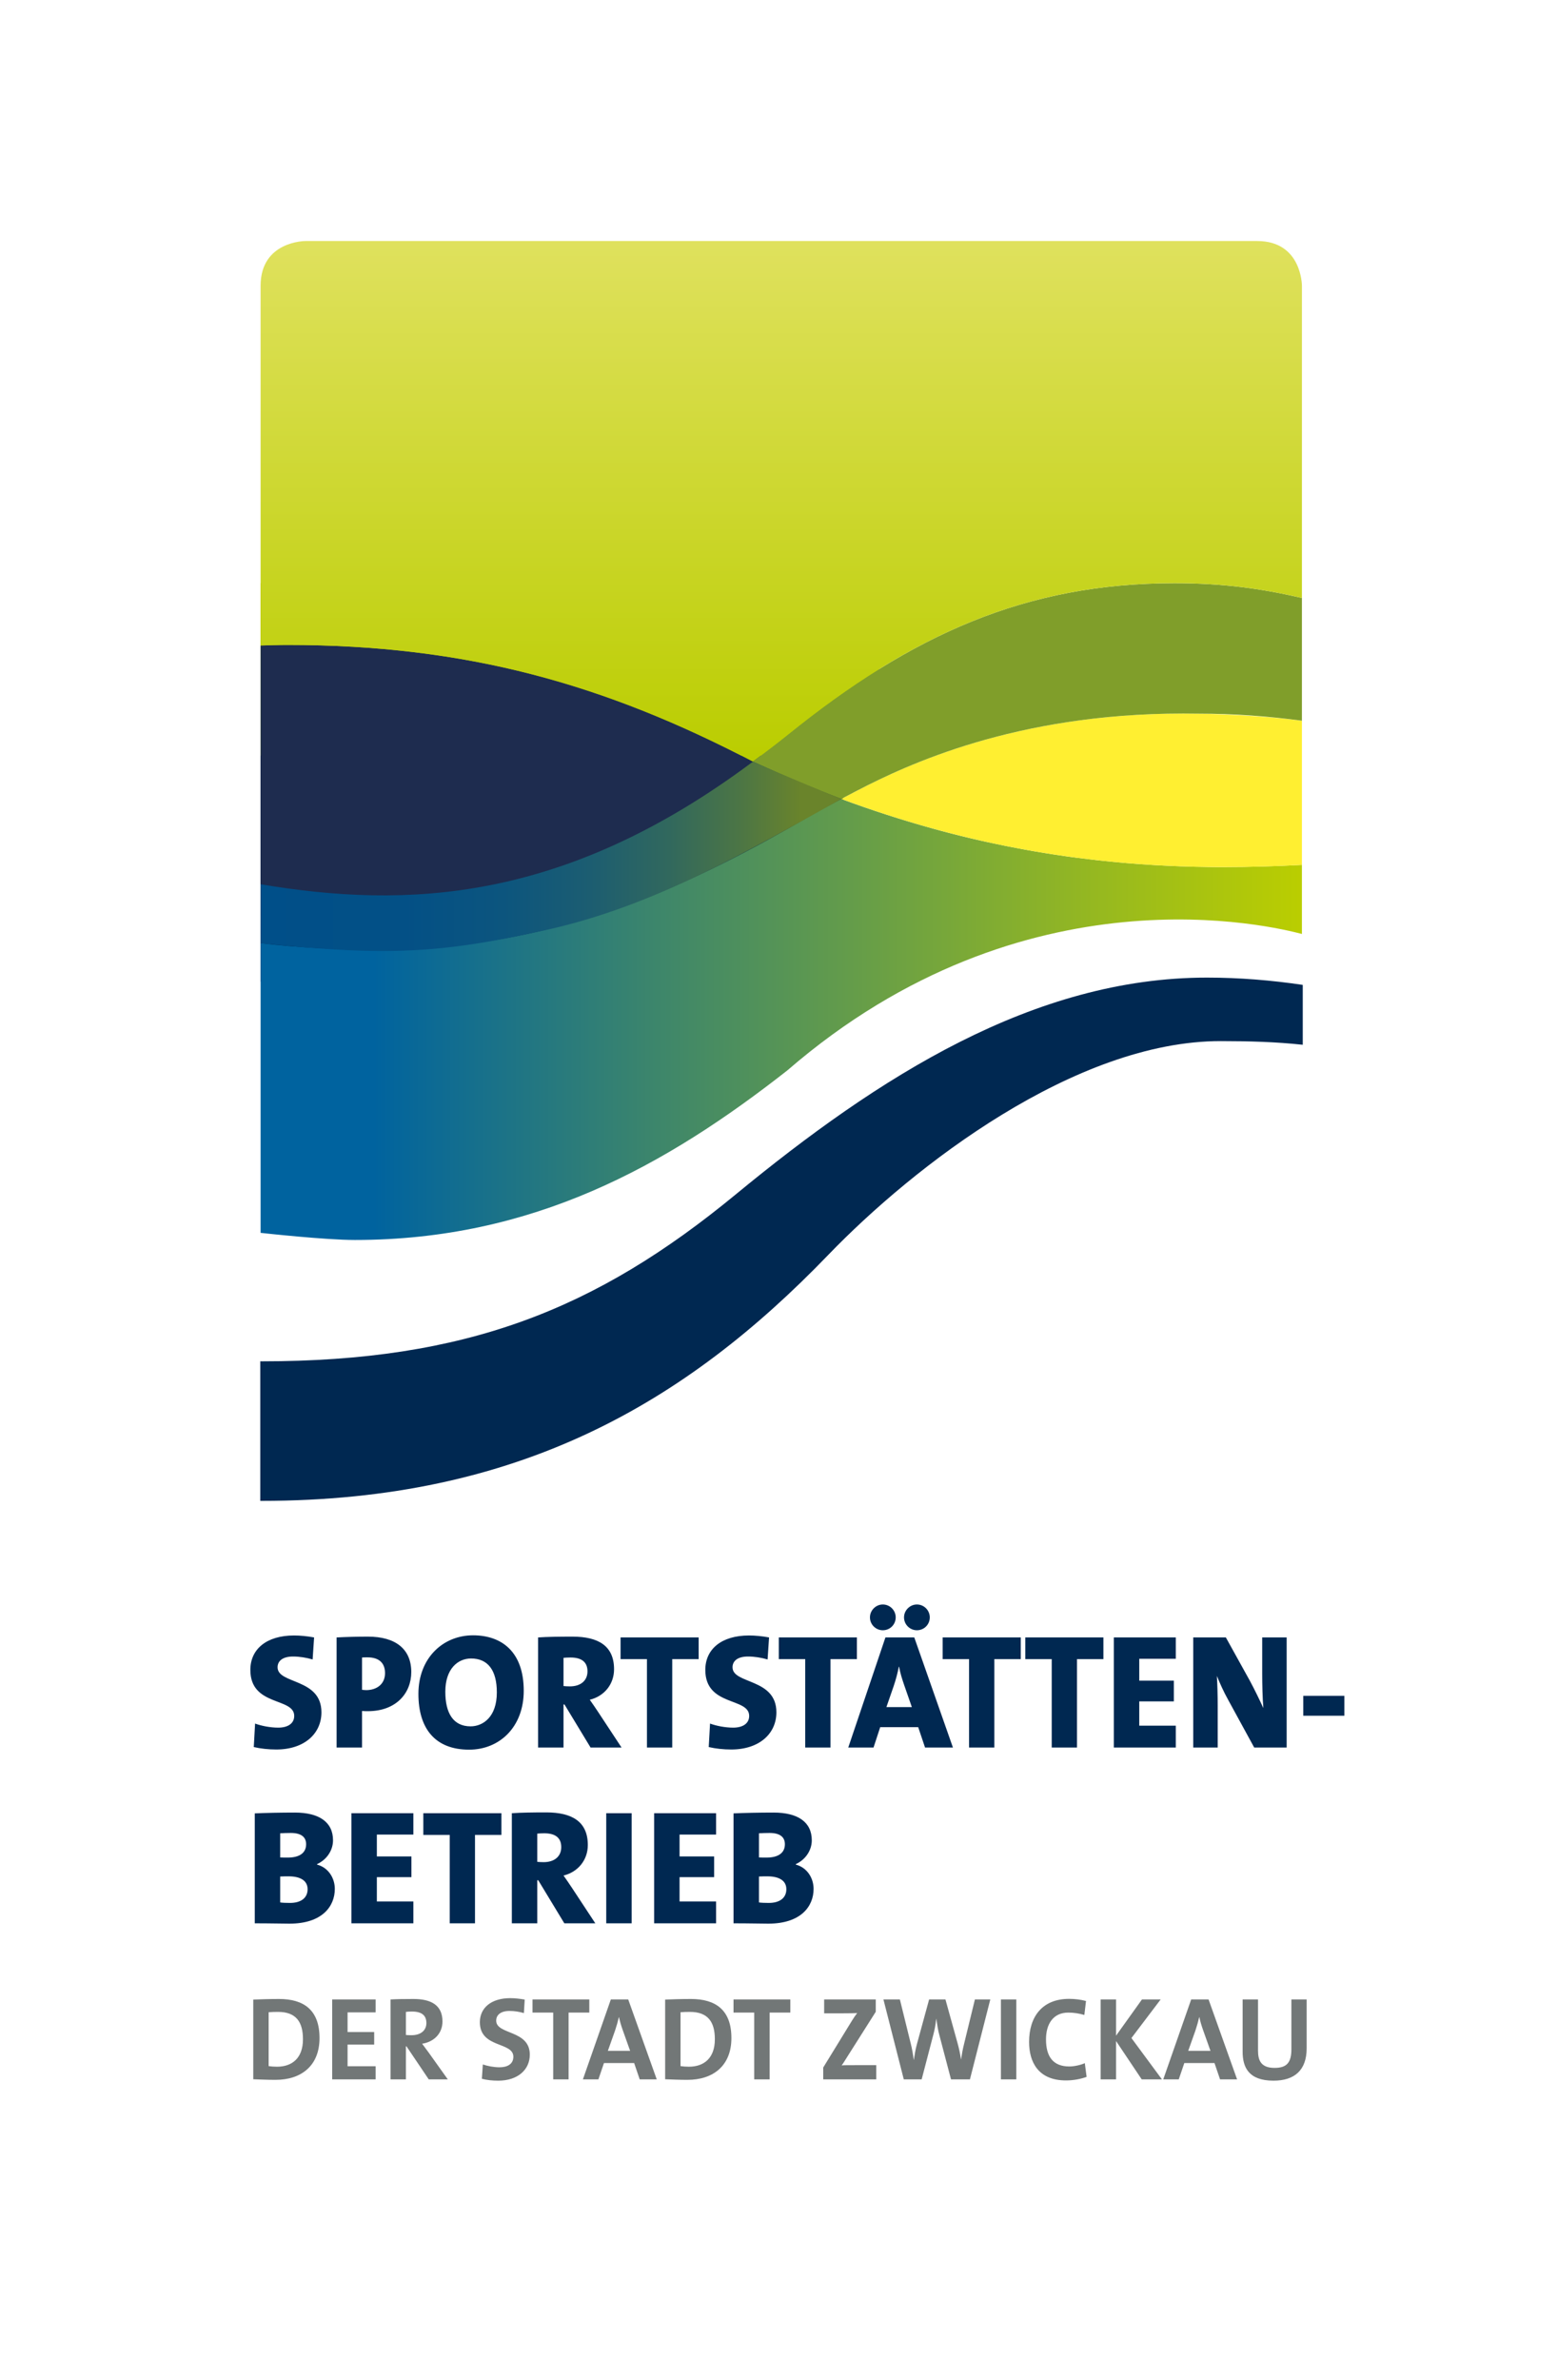
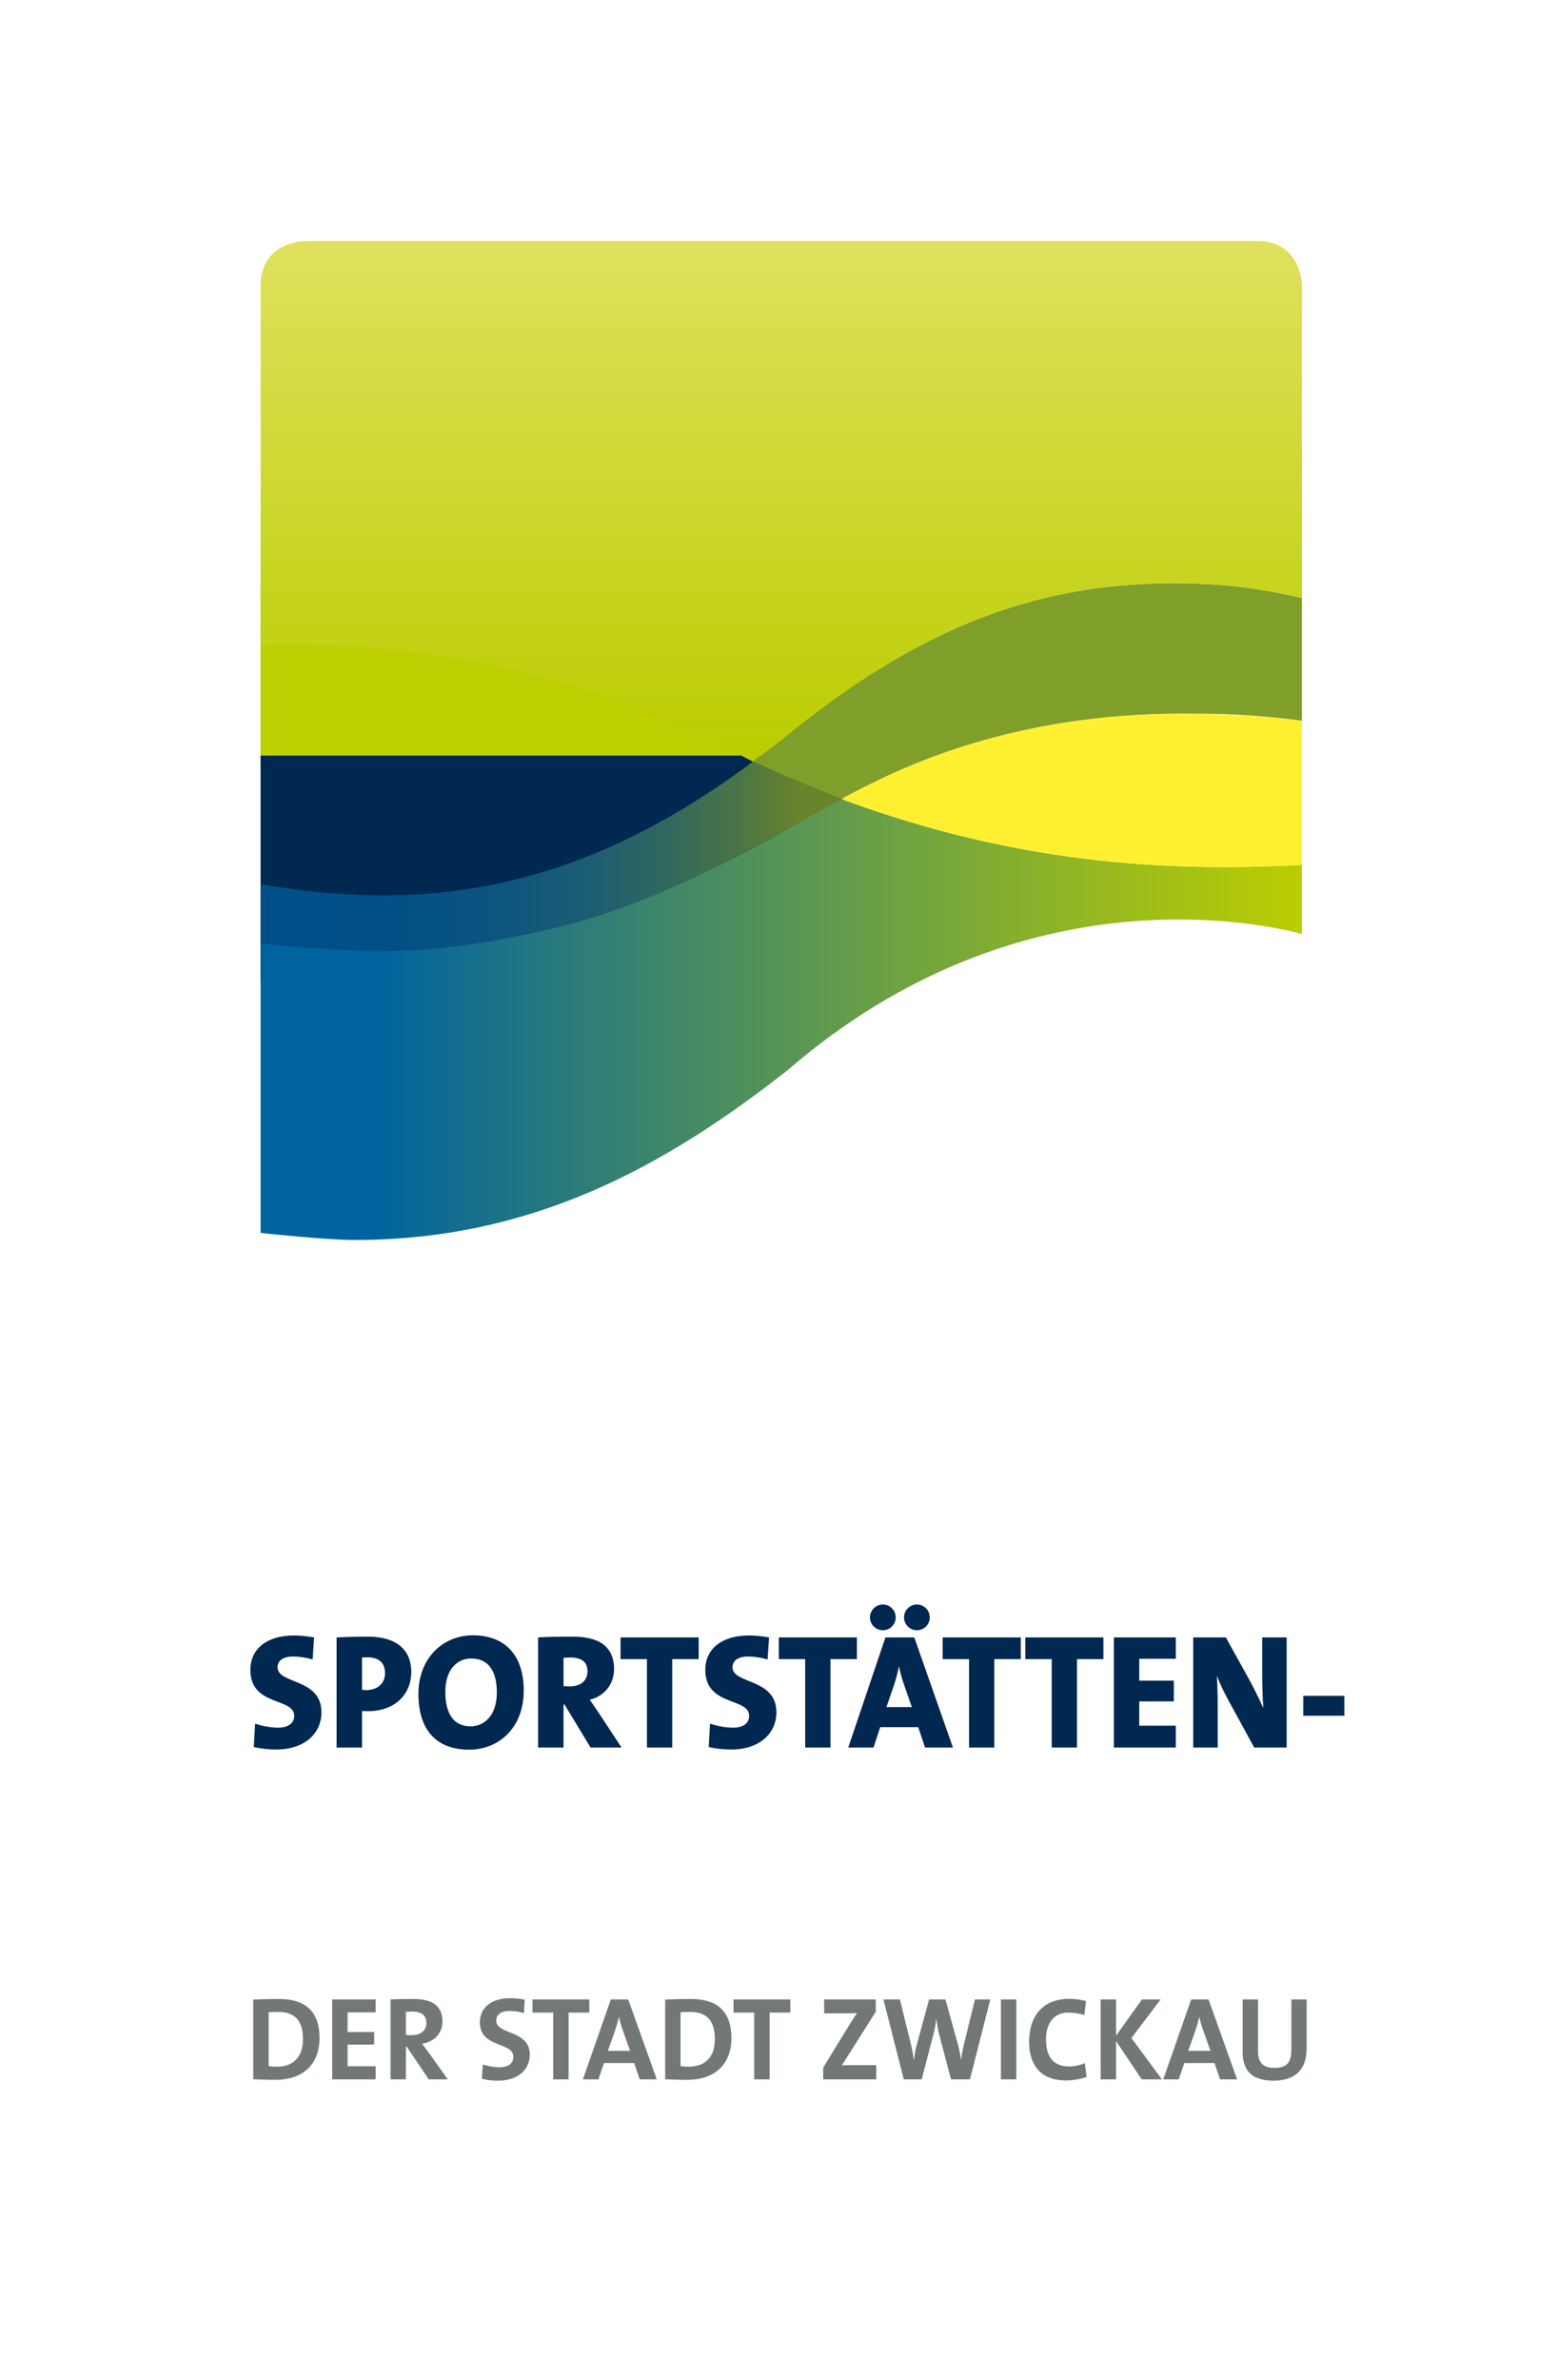
<svg xmlns="http://www.w3.org/2000/svg" width="131" height="200" viewBox="0 0 131 200">
  <defs>
    <linearGradient x1="0%" y1="49.985%" x2="100.018%" y2="49.985%" id="linearGradient-1">
      <stop stop-color="#00639F" offset="0%" />
      <stop stop-color="#00639F" offset="11.08%" />
      <stop stop-color="#3D866B" offset="38.15%" />
      <stop stop-color="#97B91F" offset="80.71%" />
      <stop stop-color="#BBCE00" offset="100%" />
    </linearGradient>
    <linearGradient x1="46.249%" y1="0%" x2="46.249%" y2="100%" id="linearGradient-2">
      <stop stop-color="#DFE15D" offset="0%" />
      <stop stop-color="#BACD00" offset="100%" />
    </linearGradient>
    <linearGradient x1="0%" y1="49.985%" x2="100.018%" y2="49.985%" id="linearGradient-3">
      <stop stop-color="#004F89" offset="0%" />
      <stop stop-color="#004F89" offset="0.432%" />
      <stop stop-color="#035086" offset="24.77%" />
      <stop stop-color="#0C557E" offset="41.83%" />
      <stop stop-color="#1C5D71" offset="56.67%" />
      <stop stop-color="#31685D" offset="70.23%" />
      <stop stop-color="#4D7644" offset="82.81%" />
      <stop stop-color="#6A842B" offset="92.91%" />
      <stop stop-color="#6A842B" offset="100%" />
    </linearGradient>
  </defs>
  <g id="Logo/Sportstaetten" stroke="none" stroke-width="1" fill="none" fill-rule="evenodd">
    <g id="Group-23">
-       <polygon id="weiß" fill="#FFFFFF" points="0 200 131 200 131 0 0 0" />
      <g id="Group" transform="translate(21, 20)">
        <rect id="hellgrün" fill="#BCCF00" x="0.91" y="29" width="52" height="15" />
        <rect id="Blau" fill="#002851" x="0.91" y="43.5" width="49" height="19" />
        <g id="Group-22">
-           <path d="M81.65,67.492 C84.079,67.495 86.229,67.554 88.539,67.8 L88.539,62.769 C85.904,62.378 83.219,62.156 80.481,62.156 C65.921,62.156 52.886,70.479 40.854,80.384 C29.114,90.049 18.2,94.403 0.997,94.403 C0.959,94.403 0.921,94.4 0.884,94.4 L0.884,106.129 C0.922,106.129 0.961,106.13 1,106.13 C22.631,106.13 36.658,97.885 48.629,85.472 C55.859,77.975 69.422,67.482 81.65,67.492" id="Fill-2" fill="#002851" />
          <path d="M46.946,48.665 C42.284,51.378 37.427,53.938 32.1,55.918 L32.096,55.919 C32.076,55.927 32.055,55.935 32.034,55.942 C32.032,55.943 32.028,55.945 32.025,55.946 C32.006,55.953 31.986,55.96 31.966,55.968 C31.964,55.969 31.961,55.97 31.959,55.97 C31.939,55.978 31.918,55.985 31.898,55.993 C31.896,55.994 31.893,55.995 31.891,55.996 C31.87,56.003 31.847,56.011 31.827,56.019 C31.826,56.019 31.825,56.019 31.824,56.02 C31.711,56.061 31.597,56.103 31.483,56.144 C31.481,56.144 31.48,56.145 31.478,56.146 C31.457,56.153 31.436,56.161 31.415,56.168 C31.413,56.169 31.41,56.17 31.408,56.171 C31.388,56.178 31.368,56.186 31.348,56.192 C31.344,56.194 31.341,56.195 31.336,56.197 C31.318,56.204 31.3,56.209 31.282,56.216 C31.277,56.218 31.271,56.22 31.266,56.222 C31.249,56.228 31.233,56.234 31.216,56.24 C31.21,56.242 31.203,56.245 31.197,56.247 C31.181,56.252 31.165,56.258 31.149,56.264 C31.142,56.266 31.135,56.269 31.129,56.27 C31.113,56.276 31.097,56.282 31.082,56.288 C31.075,56.29 31.068,56.292 31.061,56.294 C31.046,56.3 31.029,56.306 31.013,56.311 C31.008,56.313 31,56.316 30.994,56.318 C30.976,56.325 30.958,56.331 30.94,56.337 C30.936,56.339 30.932,56.34 30.928,56.342 C30.86,56.366 30.792,56.389 30.724,56.413 C30.719,56.415 30.717,56.415 30.712,56.417 C30.694,56.423 30.675,56.43 30.656,56.436 C30.651,56.438 30.645,56.44 30.639,56.442 C30.623,56.448 30.606,56.454 30.59,56.459 C30.583,56.461 30.576,56.464 30.57,56.466 C30.554,56.472 30.538,56.477 30.523,56.482 C30.515,56.485 30.506,56.488 30.498,56.491 C30.485,56.495 30.47,56.5 30.457,56.505 C30.447,56.508 30.44,56.511 30.43,56.514 C30.417,56.519 30.403,56.523 30.39,56.528 C30.381,56.531 30.371,56.534 30.362,56.538 C30.349,56.542 30.336,56.546 30.323,56.55 C30.314,56.554 30.303,56.557 30.294,56.561 C30.282,56.564 30.269,56.569 30.257,56.573 C30.247,56.576 30.236,56.58 30.226,56.583 C30.215,56.587 30.202,56.591 30.191,56.595 C30.18,56.599 30.169,56.602 30.158,56.606 C30.148,56.61 30.138,56.613 30.128,56.617 C30.114,56.621 30.103,56.624 30.091,56.629 C30.084,56.631 30.077,56.634 30.071,56.636 C30.018,56.653 29.967,56.67 29.915,56.688 C29.908,56.69 29.9,56.693 29.893,56.695 C29.88,56.699 29.866,56.704 29.853,56.708 C29.844,56.711 29.835,56.714 29.827,56.717 C29.813,56.722 29.8,56.726 29.787,56.73 C29.778,56.733 29.768,56.736 29.759,56.74 C29.746,56.744 29.733,56.748 29.72,56.752 C29.711,56.755 29.702,56.758 29.693,56.761 C29.679,56.766 29.667,56.77 29.653,56.774 C29.644,56.777 29.634,56.78 29.626,56.783 C29.613,56.788 29.599,56.792 29.586,56.796 C29.576,56.799 29.568,56.802 29.558,56.805 C29.546,56.81 29.532,56.814 29.52,56.818 C29.51,56.821 29.501,56.824 29.491,56.827 C29.477,56.832 29.464,56.836 29.45,56.84 C29.443,56.843 29.436,56.845 29.429,56.848 C29.413,56.853 29.399,56.857 29.383,56.862 C29.378,56.864 29.372,56.866 29.367,56.867 C29.35,56.873 29.332,56.878 29.315,56.884 C29.314,56.884 29.314,56.884 29.314,56.885 C29.229,56.912 29.145,56.938 29.06,56.965 C29.058,56.966 29.056,56.967 29.054,56.968 C29.036,56.973 29.017,56.979 28.999,56.985 C28.995,56.986 28.99,56.988 28.987,56.989 C28.969,56.994 28.951,57 28.934,57.005 C28.929,57.007 28.925,57.008 28.92,57.01 C28.904,57.015 28.886,57.02 28.869,57.026 C28.863,57.027 28.859,57.029 28.853,57.031 C28.836,57.036 28.819,57.041 28.802,57.047 C28.796,57.048 28.792,57.05 28.787,57.052 C28.769,57.057 28.753,57.062 28.735,57.068 C28.73,57.069 28.726,57.07 28.721,57.072 C28.703,57.078 28.685,57.083 28.668,57.089 C28.663,57.09 28.66,57.091 28.656,57.092 C28.637,57.098 28.619,57.103 28.601,57.109 C28.598,57.11 28.594,57.111 28.592,57.112 C28.464,57.152 28.335,57.191 28.206,57.23 L28.205,57.23 C28.184,57.237 28.163,57.243 28.141,57.249 C28.14,57.249 28.14,57.25 28.139,57.25 C28.118,57.256 28.1,57.262 28.079,57.268 C28.077,57.269 28.073,57.27 28.071,57.27 C28.052,57.276 28.032,57.282 28.013,57.288 C28.01,57.289 28.008,57.29 28.005,57.29 C27.985,57.296 27.965,57.302 27.945,57.308 L27.939,57.31 C27.699,57.381 27.459,57.451 27.217,57.519 C27.216,57.52 27.215,57.52 27.214,57.52 C27.193,57.526 27.171,57.532 27.15,57.539 L27.148,57.539 C23.293,58.628 19.18,59.386 14.72,59.675 C13.578,59.749 12.414,59.792 11.225,59.803 L11.216,59.803 C11.144,59.804 11.072,59.804 11,59.805 L10.986,59.805 C10.956,59.805 10.927,59.805 10.897,59.805 L10.87,59.805 C10.844,59.805 10.818,59.806 10.792,59.806 L10.763,59.806 L10.661,59.806 C7.324,59.806 4.071,59.638 0.912,59.258 L0.912,83.607 C1.258,83.645 6.36,84.205 8.839,84.205 C23.821,84.205 34.98,77.973 45.204,69.953 C65.236,52.619 86.139,57.888 88.464,58.487 C88.466,58.487 88.468,58.488 88.469,58.488 L88.469,52.684 C86.301,52.797 84.109,52.868 81.874,52.868 C81.846,52.868 81.817,52.868 81.788,52.868 L81.764,52.868 L81.702,52.868 L81.675,52.868 L81.613,52.868 L81.588,52.868 C81.53,52.868 81.474,52.867 81.417,52.867 C81.41,52.867 81.403,52.867 81.396,52.867 L81.329,52.867 C81.321,52.867 81.314,52.867 81.306,52.866 C81.282,52.866 81.256,52.866 81.232,52.866 L81.222,52.866 C81.191,52.866 81.162,52.865 81.132,52.865 L81.131,52.865 C81.102,52.865 81.075,52.865 81.047,52.865 L81.026,52.865 C81.003,52.864 80.98,52.864 80.957,52.864 L80.939,52.864 C80.913,52.863 80.885,52.863 80.859,52.863 L80.853,52.863 C80.794,52.862 80.734,52.862 80.675,52.861 L80.663,52.861 C80.635,52.86 80.607,52.86 80.58,52.86 L80.576,52.86 C77.356,52.819 74.286,52.625 71.348,52.301 L71.345,52.301 C71.321,52.298 71.297,52.296 71.272,52.293 C71.264,52.292 71.255,52.291 71.246,52.29 C71.232,52.289 71.217,52.287 71.202,52.285 C71.189,52.284 71.176,52.282 71.163,52.281 C71.154,52.28 71.143,52.278 71.133,52.277 C70.953,52.257 69.737,52.11 69.311,52.053 L69.311,52.053 C69.268,52.047 69.225,52.041 69.182,52.036 C69.181,52.036 69.179,52.036 69.179,52.036 C69.136,52.03 69.095,52.024 69.052,52.019 C69.049,52.018 69.044,52.017 69.04,52.017 C69.023,52.014 69.006,52.012 68.989,52.01 C68.979,52.008 68.97,52.007 68.96,52.006 C68.948,52.004 68.936,52.002 68.925,52.001 C68.911,51.999 68.897,51.997 68.883,51.995 C68.875,51.994 68.866,51.993 68.858,51.992 C68.767,51.979 68.676,51.966 68.586,51.954 C68.585,51.953 68.584,51.953 68.583,51.953 C66.318,51.632 64.129,51.232 62.008,50.766 C62.007,50.766 62.006,50.765 62.005,50.765 L61.998,50.764 C61.924,50.747 61.85,50.73 61.776,50.714 C61.766,50.712 61.757,50.71 61.747,50.707 C61.732,50.705 61.716,50.701 61.701,50.697 C61.688,50.694 61.674,50.691 61.66,50.688 C61.638,50.684 61.615,50.678 61.592,50.673 C61.579,50.67 61.567,50.667 61.553,50.665 C61.536,50.66 61.52,50.657 61.504,50.653 C61.488,50.649 61.471,50.646 61.456,50.642 C61.436,50.638 61.416,50.633 61.396,50.628 C61.385,50.626 61.374,50.623 61.364,50.621 C61.34,50.616 61.314,50.61 61.289,50.604 L61.259,50.597 C61.238,50.593 61.219,50.588 61.198,50.583 C61.19,50.582 61.182,50.58 61.174,50.578 C61.148,50.572 61.122,50.566 61.096,50.56 C61.087,50.558 61.077,50.556 61.067,50.553 C61.041,50.547 61.015,50.541 60.988,50.535 C60.981,50.533 60.973,50.531 60.966,50.53 C60.945,50.525 60.924,50.52 60.903,50.515 C60.893,50.513 60.883,50.51 60.874,50.508 C60.848,50.502 60.823,50.496 60.799,50.491 C60.788,50.488 60.779,50.486 60.769,50.483 C60.744,50.478 60.717,50.472 60.693,50.466 C60.683,50.463 60.675,50.461 60.666,50.459 C60.645,50.455 60.624,50.45 60.604,50.444 C60.596,50.443 60.587,50.441 60.579,50.439 C60.553,50.433 60.527,50.426 60.501,50.42 C60.491,50.418 60.483,50.416 60.474,50.414 C60.447,50.407 60.42,50.401 60.394,50.394 C60.389,50.394 60.384,50.392 60.379,50.391 C60.354,50.385 60.329,50.379 60.304,50.373 C60.298,50.372 60.291,50.37 60.284,50.368 C60.257,50.362 60.228,50.355 60.2,50.348 C60.195,50.347 60.189,50.345 60.183,50.344 C60.154,50.337 60.125,50.33 60.096,50.323 C60.095,50.322 60.093,50.322 60.092,50.322 C60.064,50.315 60.035,50.308 60.008,50.301 C60.002,50.3 59.996,50.298 59.991,50.297 C59.963,50.29 59.934,50.283 59.906,50.276 C59.9,50.275 59.895,50.273 59.89,50.272 C59.831,50.258 59.774,50.244 59.715,50.229 C59.708,50.227 59.701,50.226 59.695,50.224 C59.668,50.217 59.639,50.21 59.612,50.203 C59.606,50.202 59.601,50.201 59.595,50.199 C59.569,50.192 59.542,50.186 59.515,50.179 C59.512,50.178 59.509,50.178 59.507,50.177 L59.42,50.155 C59.415,50.154 59.409,50.152 59.404,50.151 C59.376,50.144 59.347,50.137 59.319,50.13 C59.314,50.128 59.308,50.127 59.302,50.125 C59.279,50.12 59.254,50.113 59.23,50.107 C59.223,50.105 59.217,50.104 59.211,50.102 C59.185,50.096 59.158,50.089 59.133,50.082 C59.124,50.08 59.115,50.078 59.106,50.076 C59.079,50.069 59.053,50.062 59.027,50.055 C59.021,50.054 59.017,50.053 59.011,50.051 C58.987,50.045 58.964,50.039 58.941,50.033 C58.933,50.031 58.925,50.029 58.918,50.027 C58.892,50.02 58.866,50.014 58.841,50.007 C58.832,50.005 58.823,50.003 58.814,50 C58.789,49.994 58.764,49.987 58.739,49.981 C58.731,49.979 58.724,49.977 58.716,49.975 C58.694,49.969 58.67,49.963 58.647,49.957 C58.641,49.956 58.634,49.954 58.629,49.952 C58.602,49.945 58.576,49.938 58.55,49.932 C58.541,49.929 58.531,49.927 58.521,49.924 C58.499,49.918 58.476,49.912 58.453,49.906 C58.444,49.904 58.434,49.901 58.424,49.898 C58.404,49.893 58.386,49.888 58.366,49.883 C58.355,49.88 58.343,49.877 58.332,49.874 C58.309,49.868 58.287,49.862 58.264,49.856 C58.252,49.852 58.239,49.85 58.227,49.846 C58.211,49.842 58.195,49.837 58.178,49.833 C58.161,49.829 58.145,49.824 58.128,49.82 C58.111,49.815 58.095,49.811 58.078,49.807 C58.065,49.803 58.052,49.799 58.039,49.796 C58.018,49.79 57.997,49.785 57.976,49.779 C57.962,49.775 57.947,49.771 57.933,49.768 C57.921,49.764 57.908,49.761 57.895,49.757 C57.872,49.75 57.849,49.745 57.825,49.738 C57.816,49.736 57.806,49.733 57.796,49.73 C57.78,49.726 57.763,49.721 57.747,49.717 C57.739,49.715 57.73,49.712 57.722,49.71 C57.694,49.702 57.666,49.695 57.638,49.687 C57.631,49.685 57.624,49.684 57.617,49.682 C57.586,49.673 57.555,49.665 57.525,49.656 C57.519,49.654 57.513,49.653 57.508,49.651 C57.49,49.646 57.472,49.642 57.454,49.637 L57.453,49.636 C54.787,48.9 52.222,48.061 49.736,47.143 C48.831,47.62 47.862,48.132 46.946,48.665" id="Fill-4" fill="url(#linearGradient-1)" />
          <path d="M88.47,40.576 C87.978,40.506 84.733,40.066 79.763,39.975 C63.142,39.673 53.157,45.364 49.733,47.142 C58.959,50.55 69.263,52.868 81.875,52.868 C84.11,52.868 86.302,52.797 88.47,52.684 L88.47,40.576" id="Fill-6" fill="#FFEF31" />
-           <path d="M42.307,44.005 C29.87,37.514 18.254,34.201 3.176,34.201 C2.415,34.201 1.665,34.229 0.912,34.248 L0.912,54.313 C4.378,55.014 7.96,55.301 11.638,55.301 C23.827,55.301 33.578,50.604 42.307,44.005" id="Fill-8" fill="#1E2C4F" />
-           <path d="M45.291,41.704 C44.313,42.492 43.306,43.249 42.309,43.999 L42.31,43.999 L42.312,44 C42.334,44.013 42.379,44.036 42.389,44.042 C43.812,44.694 45.282,45.341 46.77,45.959 C47.712,46.35 48.664,46.731 49.627,47.1 C49.627,47.1 49.63,47.101 49.63,47.103 C49.644,47.108 49.657,47.113 49.672,47.119 C49.697,47.123 49.725,47.126 49.736,47.14 C52.697,45.602 60.541,41.154 73.323,40.162 C74.963,40.035 76.686,39.964 78.49,39.964 C78.909,39.964 79.334,39.968 79.763,39.975 L79.778,39.975 C82.749,39.976 85.647,40.19 88.469,40.568 L88.469,30.253 C85.01,29.454 81.817,29.012 77.743,29.012 C65.219,29.012 55.642,33.365 45.291,41.704" id="Fill-10" fill="#809E2A" />
+           <path d="M45.291,41.704 C44.313,42.492 43.306,43.249 42.309,43.999 L42.31,43.999 L42.312,44 C42.334,44.013 42.379,44.036 42.389,44.042 C43.812,44.694 45.282,45.341 46.77,45.959 C47.712,46.35 48.664,46.731 49.627,47.1 C49.627,47.1 49.63,47.101 49.63,47.103 C49.644,47.108 49.657,47.113 49.672,47.119 C49.697,47.123 49.725,47.126 49.736,47.14 C52.697,45.602 60.541,41.154 73.323,40.162 C74.963,40.035 76.686,39.964 78.49,39.964 C78.909,39.964 79.334,39.968 79.763,39.975 C82.749,39.976 85.647,40.19 88.469,40.568 L88.469,30.253 C85.01,29.454 81.817,29.012 77.743,29.012 C65.219,29.012 55.642,33.365 45.291,41.704" id="Fill-10" fill="#809E2A" />
          <path d="M88.47,30.253 L88.47,4.013 C88.47,4.013 88.47,0.256 84.714,0.256 L4.669,0.256 C4.669,0.256 0.912,0.256 0.912,4.013 L0.912,34.248 C1.665,34.229 2.415,34.201 3.176,34.201 C18.251,34.201 29.866,37.513 42.3,44.002 L42.308,44 C43.307,43.25 44.314,42.492 45.292,41.704 C55.642,33.365 65.219,29.012 77.744,29.012 C81.818,29.012 85.011,29.454 88.47,30.253" id="oben" fill="url(#linearGradient-2)" />
          <path d="M0.91,54.312 C13.151,56.367 26.419,55.885 42.309,44.005 C44.39,44.973 49.737,47.146 49.737,47.143 C41.885,51.519 34.118,56.085 25.094,58.114 C16.07,60.143 11.506,60.371 0.91,59.258 C0.908,59.268 0.95,54.297 0.91,54.312 Z" id="Path-2" fill="url(#linearGradient-3)" />
          <g id="Schrift" transform="translate(0.05, 114.838)">
            <path d="M88.816,37.302 L88.816,33.193 L87.533,33.193 L87.533,37.382 C87.533,38.526 87.115,38.944 86.12,38.944 C85.005,38.944 84.727,38.347 84.727,37.501 L84.727,33.193 L83.433,33.193 L83.433,37.581 C83.433,38.864 83.911,40.018 86.03,40.018 C87.801,40.018 88.816,39.133 88.816,37.302 L88.816,37.302 Z M80.729,37.511 L78.858,37.511 L79.465,35.8 C79.594,35.412 79.704,35.024 79.783,34.676 L79.794,34.676 C79.873,35.053 79.973,35.382 80.102,35.75 L80.729,37.511 Z M82.967,39.909 L80.569,33.193 L79.107,33.193 L76.759,39.909 L78.062,39.909 L78.53,38.536 L81.067,38.536 L81.535,39.909 L82.967,39.909 Z M76.649,39.909 L74.083,36.436 L76.54,33.193 L74.968,33.193 L72.789,36.238 L72.789,33.193 L71.496,33.193 L71.496,39.909 L72.789,39.909 L72.789,36.685 L74.948,39.909 L76.649,39.909 Z M70.314,39.7 L70.164,38.546 C69.816,38.705 69.269,38.824 68.86,38.824 C67.507,38.824 66.9,38.009 66.9,36.546 C66.9,35.242 67.517,34.297 68.771,34.297 C69.229,34.297 69.687,34.367 70.125,34.496 L70.264,33.322 C69.826,33.203 69.318,33.143 68.841,33.143 C66.592,33.143 65.478,34.635 65.478,36.765 C65.478,38.436 66.234,39.998 68.582,39.998 C69.209,39.998 69.816,39.879 70.314,39.7 L70.314,39.7 Z M63.11,39.909 L64.403,39.909 L64.403,33.193 L63.11,33.193 L63.11,39.909 Z M62.216,33.193 L60.922,33.193 L60.007,36.944 C59.907,37.342 59.828,37.76 59.758,38.227 L59.748,38.227 C59.689,37.76 59.579,37.292 59.48,36.924 L58.445,33.193 L57.072,33.193 L56.047,36.944 C55.927,37.372 55.858,37.82 55.788,38.267 L55.778,38.267 C55.719,37.8 55.639,37.342 55.529,36.904 L54.614,33.193 L53.231,33.193 L54.942,39.909 L56.445,39.909 L57.42,36.178 C57.54,35.73 57.619,35.292 57.669,34.824 L57.679,34.824 C57.749,35.302 57.818,35.78 57.938,36.208 L58.913,39.909 L60.504,39.909 L62.216,33.193 Z M52.625,39.909 L52.625,38.715 L51.172,38.715 C50.347,38.715 49.889,38.715 49.72,38.735 C49.839,38.575 49.929,38.427 50.028,38.267 L52.586,34.228 L52.586,33.193 L48.247,33.193 L48.247,34.357 L49.799,34.357 C50.466,34.357 50.784,34.347 51.023,34.337 C50.864,34.546 50.725,34.745 50.586,34.974 L48.168,38.914 L48.168,39.909 L52.625,39.909 Z M45.402,34.297 L45.402,33.193 L40.626,33.193 L40.626,34.297 L42.367,34.297 L42.367,39.909 L43.661,39.909 L43.661,34.297 L45.402,34.297 Z M39.056,36.536 C39.056,38.128 38.14,38.844 36.877,38.844 C36.618,38.844 36.349,38.824 36.17,38.795 L36.17,34.267 C36.379,34.247 36.658,34.238 36.956,34.238 C38.488,34.238 39.056,35.093 39.056,36.536 L39.056,36.536 Z M40.448,36.436 C40.448,34.078 39.126,33.153 37.046,33.153 C36.22,33.153 35.404,33.183 34.877,33.203 L34.877,39.899 C35.444,39.919 36.051,39.949 36.747,39.949 C38.936,39.949 40.448,38.745 40.448,36.436 L40.448,36.436 Z M31.932,37.511 L30.061,37.511 L30.668,35.8 C30.797,35.412 30.907,35.024 30.986,34.676 L30.996,34.676 C31.076,35.053 31.175,35.382 31.305,35.75 L31.932,37.511 Z M34.17,39.909 L31.773,33.193 L30.31,33.193 L27.962,39.909 L29.265,39.909 L29.733,38.536 L32.27,38.536 L32.738,39.909 L34.17,39.909 Z M28.5,34.297 L28.5,33.193 L23.724,33.193 L23.724,34.297 L25.465,34.297 L25.465,39.909 L26.758,39.909 L26.758,34.297 L28.5,34.297 Z M23.497,37.829 C23.497,35.73 20.671,36.178 20.671,34.974 C20.671,34.496 21.049,34.158 21.795,34.158 C22.204,34.158 22.621,34.228 23,34.337 L23.069,33.203 C22.671,33.133 22.233,33.083 21.856,33.083 C20.243,33.083 19.298,33.909 19.298,35.103 C19.298,37.312 22.114,36.725 22.114,38.009 C22.114,38.625 21.607,38.894 20.95,38.894 C20.462,38.894 19.925,38.784 19.547,38.655 L19.467,39.859 C19.885,39.969 20.363,40.018 20.84,40.018 C22.492,40.018 23.497,39.093 23.497,37.829 L23.497,37.829 Z M14.801,35.173 C14.801,35.8 14.323,36.198 13.547,36.198 C13.348,36.198 13.17,36.188 13.08,36.178 L13.08,34.238 C13.209,34.218 13.398,34.208 13.587,34.208 C14.403,34.208 14.801,34.526 14.801,35.173 L14.801,35.173 Z M16.602,39.909 L14.99,37.65 C14.821,37.422 14.632,37.163 14.443,36.914 C15.458,36.755 16.154,36.038 16.154,35.043 C16.154,33.671 15.199,33.153 13.716,33.153 C12.941,33.153 12.314,33.163 11.786,33.193 L11.786,39.909 L13.08,39.909 L13.08,37.133 L13.129,37.133 L15,39.909 L16.602,39.909 Z M10.533,39.909 L10.533,38.804 L8.174,38.804 L8.174,36.984 L10.413,36.984 L10.413,35.929 L8.174,35.929 L8.174,34.277 L10.533,34.277 L10.533,33.193 L6.881,33.193 L6.881,39.909 L10.533,39.909 Z M4.423,36.536 C4.423,38.128 3.508,38.844 2.244,38.844 C1.986,38.844 1.717,38.824 1.538,38.795 L1.538,34.267 C1.747,34.247 2.025,34.238 2.324,34.238 C3.857,34.238 4.423,35.093 4.423,36.536 L4.423,36.536 Z M5.816,36.436 C5.816,34.078 4.493,33.153 2.414,33.153 C1.588,33.153 0.772,33.183 0.245,33.203 L0.245,39.899 C0.812,39.919 1.419,39.949 2.115,39.949 C4.304,39.949 5.816,38.745 5.816,36.436 L5.816,36.436 Z" id="Fill-16" fill="#727777" />
-             <path d="M45.068,23.93 C45.068,24.643 44.534,25.081 43.588,25.081 C43.258,25.081 42.943,25.068 42.765,25.04 L42.765,22.861 C42.93,22.847 43.368,22.847 43.478,22.847 C44.479,22.847 45.068,23.217 45.068,23.93 L45.068,23.93 Z M44.945,20.146 C44.945,20.846 44.438,21.27 43.396,21.27 C43.149,21.27 42.943,21.27 42.765,21.257 L42.765,19.228 C43.026,19.214 43.327,19.201 43.656,19.201 C44.547,19.201 44.945,19.557 44.945,20.146 L44.945,20.146 Z M47.358,23.903 C47.358,22.984 46.809,22.107 45.863,21.86 L45.863,21.819 C46.658,21.462 47.207,20.681 47.207,19.817 C47.207,18.268 46.014,17.487 43.999,17.487 C42.861,17.487 41.477,17.514 40.627,17.555 L40.627,26.795 C41.97,26.795 42.998,26.823 43.547,26.823 C46.275,26.823 47.358,25.383 47.358,23.903 L47.358,23.903 Z M39.16,26.795 L39.16,24.958 L36.089,24.958 L36.089,22.915 L38.995,22.915 L38.995,21.175 L36.089,21.175 L36.089,19.338 L39.16,19.338 L39.16,17.542 L33.951,17.542 L33.951,26.795 L39.16,26.795 Z M29.923,26.795 L32.062,26.795 L32.062,17.542 L29.923,17.542 L29.923,26.795 Z M26.141,20.393 C26.141,21.175 25.565,21.654 24.66,21.654 C24.455,21.654 24.235,21.64 24.125,21.627 L24.125,19.255 C24.249,19.242 24.496,19.228 24.715,19.228 C25.715,19.228 26.141,19.666 26.141,20.393 L26.141,20.393 Z M29.006,26.795 L27.046,23.82 C26.826,23.478 26.579,23.135 26.333,22.779 C27.566,22.477 28.375,21.462 28.375,20.215 C28.375,18.255 27.059,17.473 24.88,17.473 C23.769,17.473 22.768,17.487 21.987,17.542 L21.987,26.795 L24.125,26.795 L24.125,23.176 L24.208,23.176 L26.401,26.795 L29.006,26.795 Z M21.11,19.365 L21.11,17.542 L14.544,17.542 L14.544,19.365 L16.764,19.365 L16.764,26.795 L18.889,26.795 L18.889,19.365 L21.11,19.365 Z M13.707,26.795 L13.707,24.958 L10.636,24.958 L10.636,22.915 L13.543,22.915 L13.543,21.175 L10.636,21.175 L10.636,19.338 L13.707,19.338 L13.707,17.542 L8.498,17.542 L8.498,26.795 L13.707,26.795 Z M4.813,23.93 C4.813,24.643 4.278,25.081 3.332,25.081 C3.003,25.081 2.688,25.068 2.509,25.04 L2.509,22.861 C2.674,22.847 3.112,22.847 3.222,22.847 C4.223,22.847 4.813,23.217 4.813,23.93 L4.813,23.93 Z M4.689,20.146 C4.689,20.846 4.182,21.27 3.14,21.27 C2.893,21.27 2.688,21.27 2.509,21.257 L2.509,19.228 C2.77,19.214 3.071,19.201 3.401,19.201 C4.292,19.201 4.689,19.557 4.689,20.146 L4.689,20.146 Z M7.102,23.903 C7.102,22.984 6.553,22.107 5.608,21.86 L5.608,21.819 C6.402,21.462 6.951,20.681 6.951,19.817 C6.951,18.268 5.758,17.487 3.743,17.487 C2.606,17.487 1.221,17.514 0.371,17.555 L0.371,26.795 C1.714,26.795 2.742,26.823 3.291,26.823 C6.019,26.823 7.102,25.383 7.102,23.903 L7.102,23.903 Z" id="Fill-18" fill="#002851" />
            <path d="M88.533,9.349 L91.988,9.349 L91.988,7.677 L88.533,7.677 L88.533,9.349 Z M87.135,12.022 L87.135,2.769 L85.079,2.769 L85.079,5.812 C85.079,6.69 85.106,7.91 85.175,8.705 C84.846,7.992 84.462,7.197 84.051,6.429 L82.022,2.769 L79.28,2.769 L79.28,12.022 L81.337,12.022 L81.337,8.499 C81.337,7.622 81.309,6.69 81.268,6.004 C81.514,6.608 81.83,7.321 82.227,8.033 L84.407,12.022 L87.135,12.022 Z M77.813,12.022 L77.813,10.185 L74.742,10.185 L74.742,8.143 L77.649,8.143 L77.649,6.402 L74.742,6.402 L74.742,4.565 L77.813,4.565 L77.813,2.769 L72.604,2.769 L72.604,12.022 L77.813,12.022 Z M71.727,4.592 L71.727,2.769 L65.16,2.769 L65.16,4.592 L67.381,4.592 L67.381,12.022 L69.506,12.022 L69.506,4.592 L71.727,4.592 Z M64.777,4.592 L64.777,2.769 L58.21,2.769 L58.21,4.592 L60.431,4.592 L60.431,12.022 L62.556,12.022 L62.556,4.592 L64.777,4.592 Z M55.62,8.623 L53.481,8.623 L54.084,6.882 C54.276,6.32 54.427,5.744 54.523,5.237 L54.551,5.237 C54.646,5.785 54.797,6.251 54.975,6.772 L55.62,8.623 Z M59.075,12.022 L55.825,2.769 L53.399,2.769 L50.273,12.022 L52.398,12.022 L52.96,10.309 L56.154,10.309 L56.73,12.022 L59.075,12.022 Z M54.263,1.083 C54.263,0.494 53.783,3.55271368e-15 53.179,3.55271368e-15 C52.59,3.55271368e-15 52.097,0.494 52.097,1.083 C52.097,1.686 52.59,2.166 53.179,2.166 C53.783,2.166 54.263,1.686 54.263,1.083 L54.263,1.083 Z M57.128,1.083 C57.128,0.494 56.648,3.55271368e-15 56.045,3.55271368e-15 C55.455,3.55271368e-15 54.962,0.494 54.962,1.083 C54.962,1.686 55.455,2.166 56.045,2.166 C56.648,2.166 57.128,1.686 57.128,1.083 L57.128,1.083 Z M51,4.592 L51,2.769 L44.433,2.769 L44.433,4.592 L46.654,4.592 L46.654,12.022 L48.779,12.022 L48.779,4.592 L51,4.592 Z M44.231,9.061 C44.231,6.169 40.543,6.717 40.543,5.278 C40.543,4.757 40.955,4.373 41.846,4.373 C42.394,4.373 42.97,4.469 43.491,4.62 L43.614,2.769 C43.038,2.66 42.421,2.605 41.928,2.605 C39.611,2.605 38.254,3.756 38.254,5.498 C38.254,8.595 41.942,7.787 41.942,9.363 C41.942,10.021 41.38,10.35 40.598,10.35 C39.927,10.35 39.173,10.2 38.652,10.007 L38.542,11.981 C39.131,12.119 39.789,12.187 40.434,12.187 C42.791,12.187 44.231,10.857 44.231,9.061 L44.231,9.061 Z M37.694,4.592 L37.694,2.769 L31.127,2.769 L31.127,4.592 L33.348,4.592 L33.348,12.022 L35.473,12.022 L35.473,4.592 L37.694,4.592 Z M28.347,5.621 C28.347,6.402 27.771,6.882 26.867,6.882 C26.661,6.882 26.441,6.868 26.332,6.854 L26.332,4.483 C26.455,4.469 26.702,4.456 26.921,4.456 C27.922,4.456 28.347,4.894 28.347,5.621 L28.347,5.621 Z M31.212,12.022 L29.252,9.048 C29.033,8.705 28.785,8.362 28.539,8.006 C29.773,7.705 30.581,6.69 30.581,5.442 C30.581,3.482 29.265,2.701 27.086,2.701 C25.975,2.701 24.974,2.714 24.193,2.769 L24.193,12.022 L26.332,12.022 L26.332,8.404 L26.414,8.404 L28.607,12.022 L31.212,12.022 Z M20.725,7.389 C20.725,9.486 19.532,10.241 18.518,10.241 C17.051,10.241 16.393,9.117 16.393,7.334 C16.393,5.401 17.449,4.538 18.559,4.538 C19.971,4.538 20.725,5.525 20.725,7.389 L20.725,7.389 Z M22.987,7.252 C22.987,4.003 21.164,2.591 18.723,2.591 C16.201,2.591 14.131,4.497 14.131,7.512 C14.131,10.418 15.529,12.201 18.394,12.201 C20.958,12.201 22.987,10.295 22.987,7.252 L22.987,7.252 Z M11.324,5.771 C11.324,6.676 10.652,7.184 9.761,7.197 C9.651,7.197 9.528,7.184 9.39,7.17 L9.39,4.456 C9.541,4.442 9.692,4.442 9.843,4.442 C10.899,4.442 11.324,4.99 11.324,5.771 L11.324,5.771 Z M13.531,5.676 C13.531,3.77 12.242,2.701 9.884,2.701 C8.925,2.701 8.047,2.728 7.252,2.769 L7.252,12.022 L9.39,12.022 L9.39,8.952 C9.583,8.966 9.774,8.966 9.884,8.966 C12.242,8.966 13.531,7.471 13.531,5.676 L13.531,5.676 Z M5.977,9.061 C5.977,6.169 2.289,6.717 2.289,5.278 C2.289,4.757 2.701,4.373 3.592,4.373 C4.14,4.373 4.716,4.469 5.237,4.62 L5.36,2.769 C4.784,2.66 4.168,2.605 3.674,2.605 C1.357,2.605 7.10542736e-14,3.756 7.10542736e-14,5.498 C7.10542736e-14,8.595 3.688,7.787 3.688,9.363 C3.688,10.021 3.126,10.35 2.345,10.35 C1.673,10.35 0.919,10.2 0.398,10.007 L0.288,11.981 C0.878,12.119 1.535,12.187 2.18,12.187 C4.538,12.187 5.977,10.857 5.977,9.061 L5.977,9.061 Z" id="Fill-20" fill="#002851" />
          </g>
        </g>
      </g>
    </g>
  </g>
</svg>